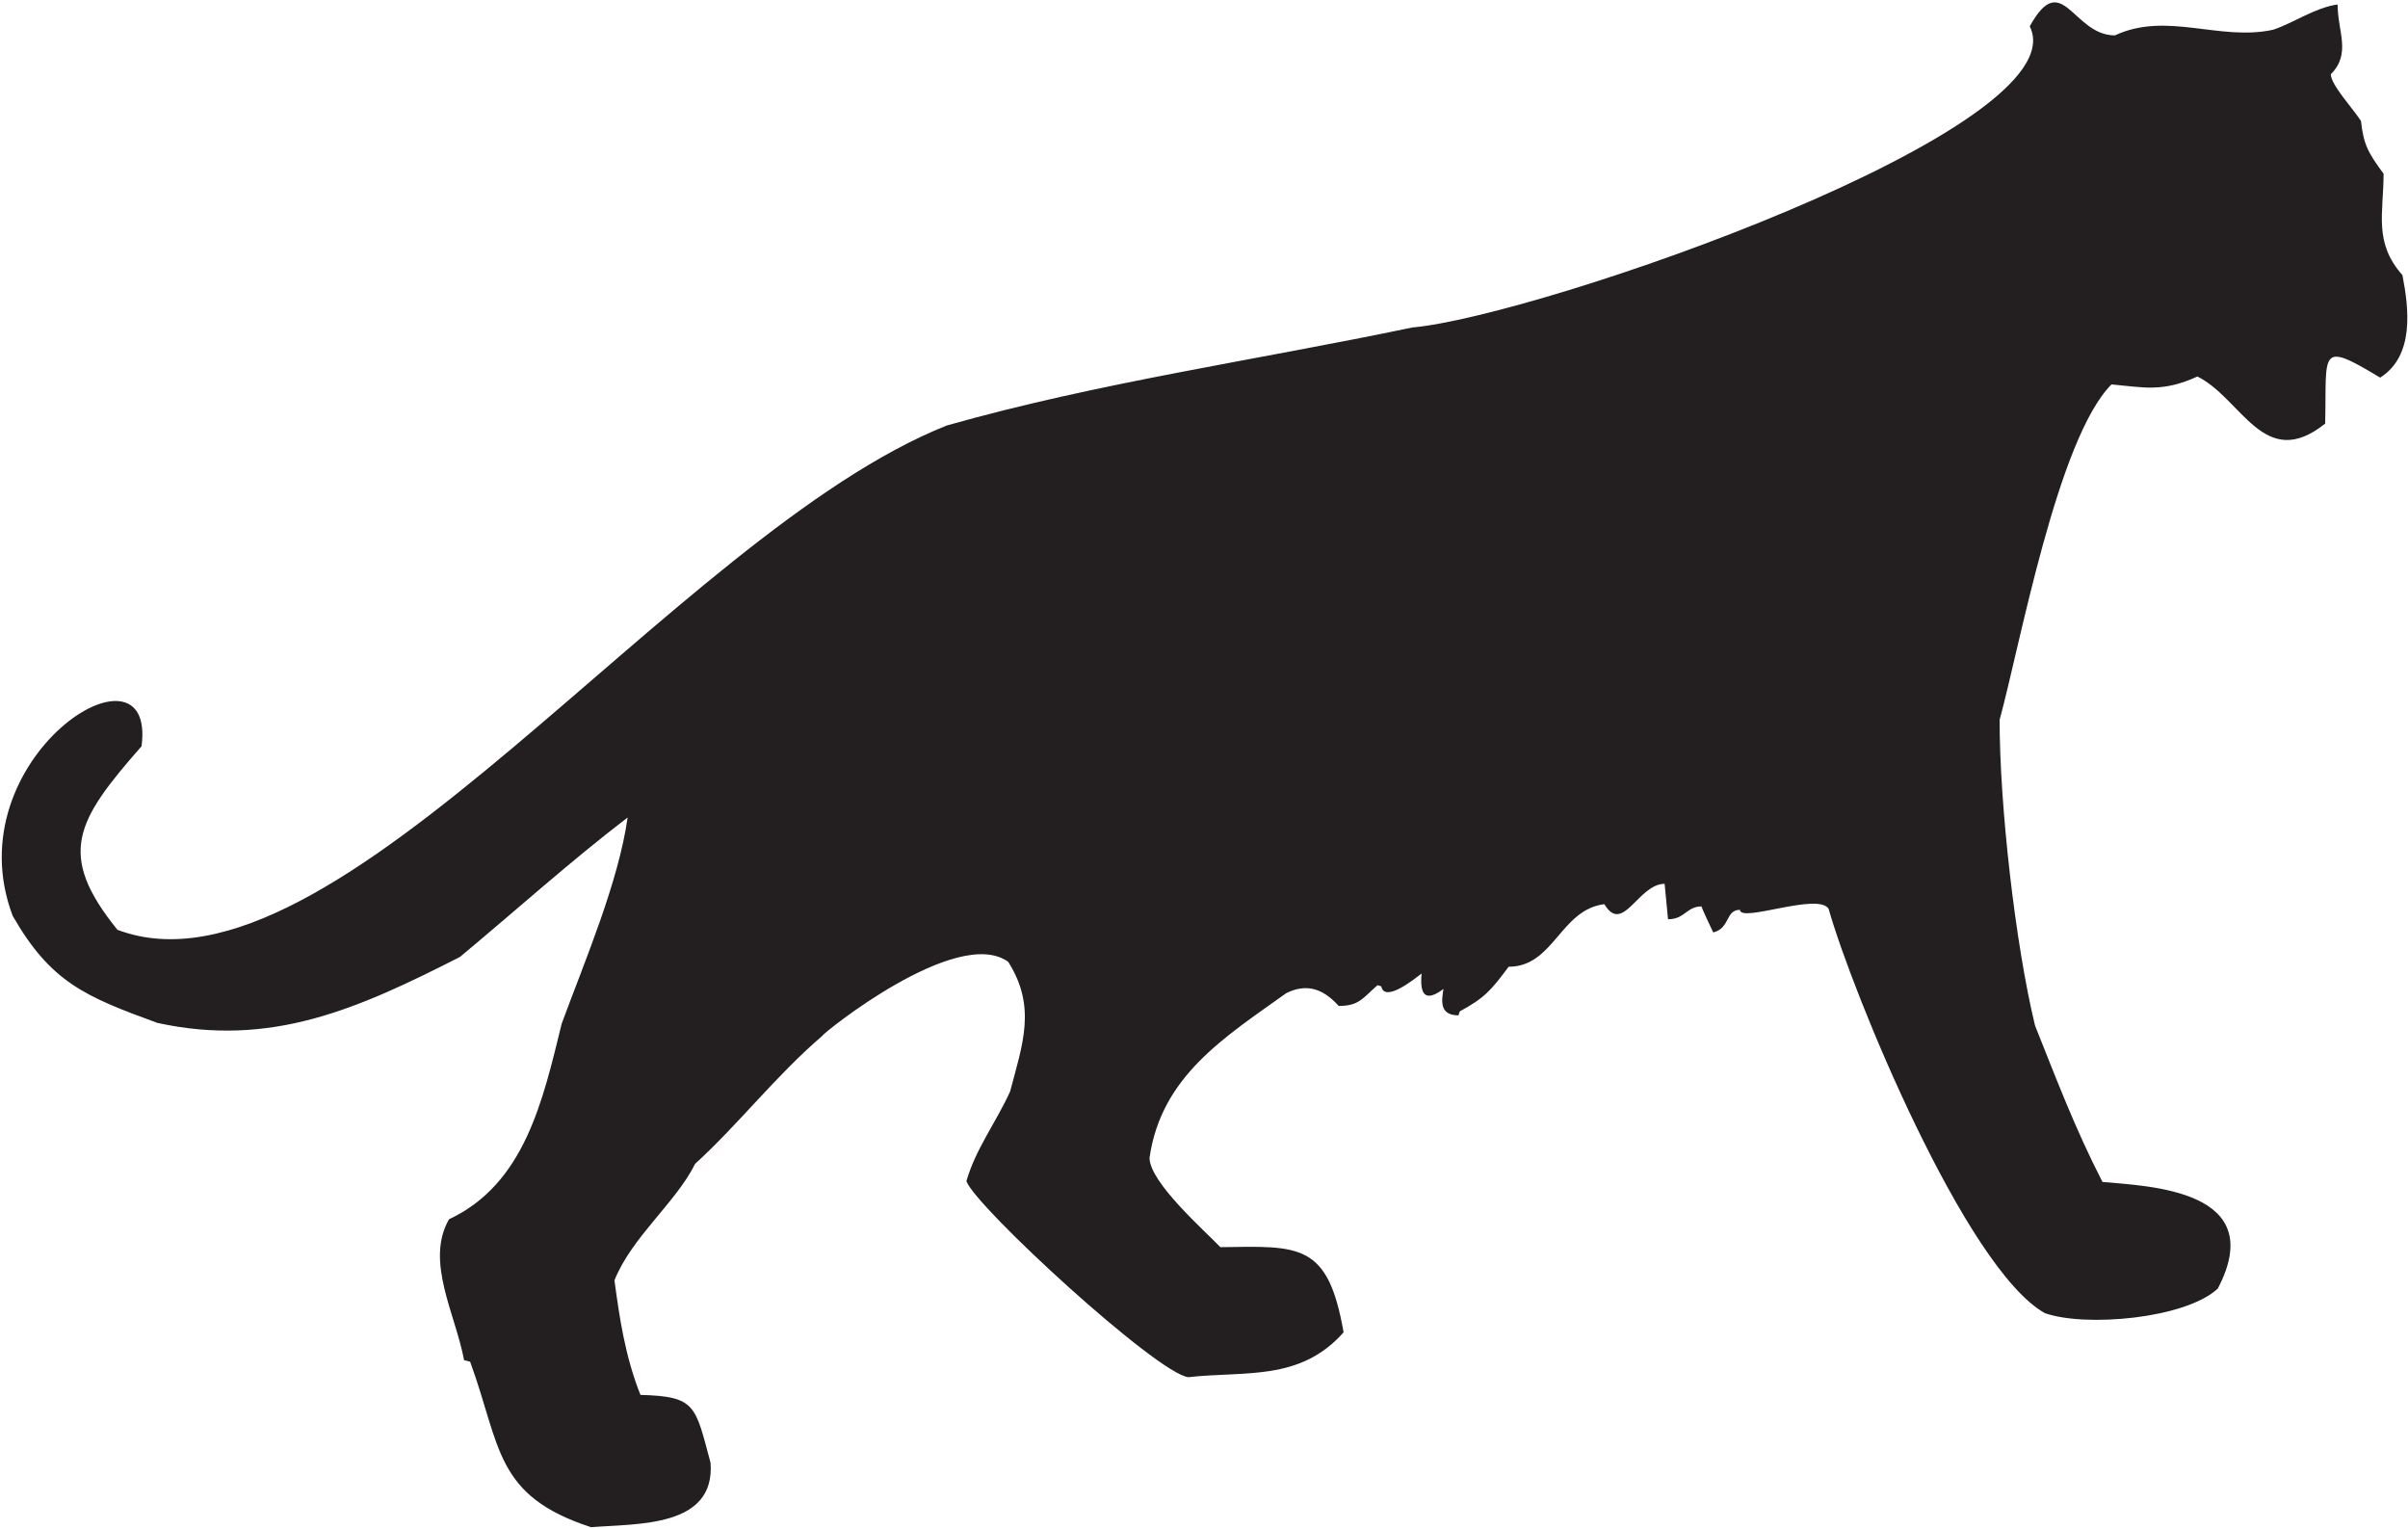
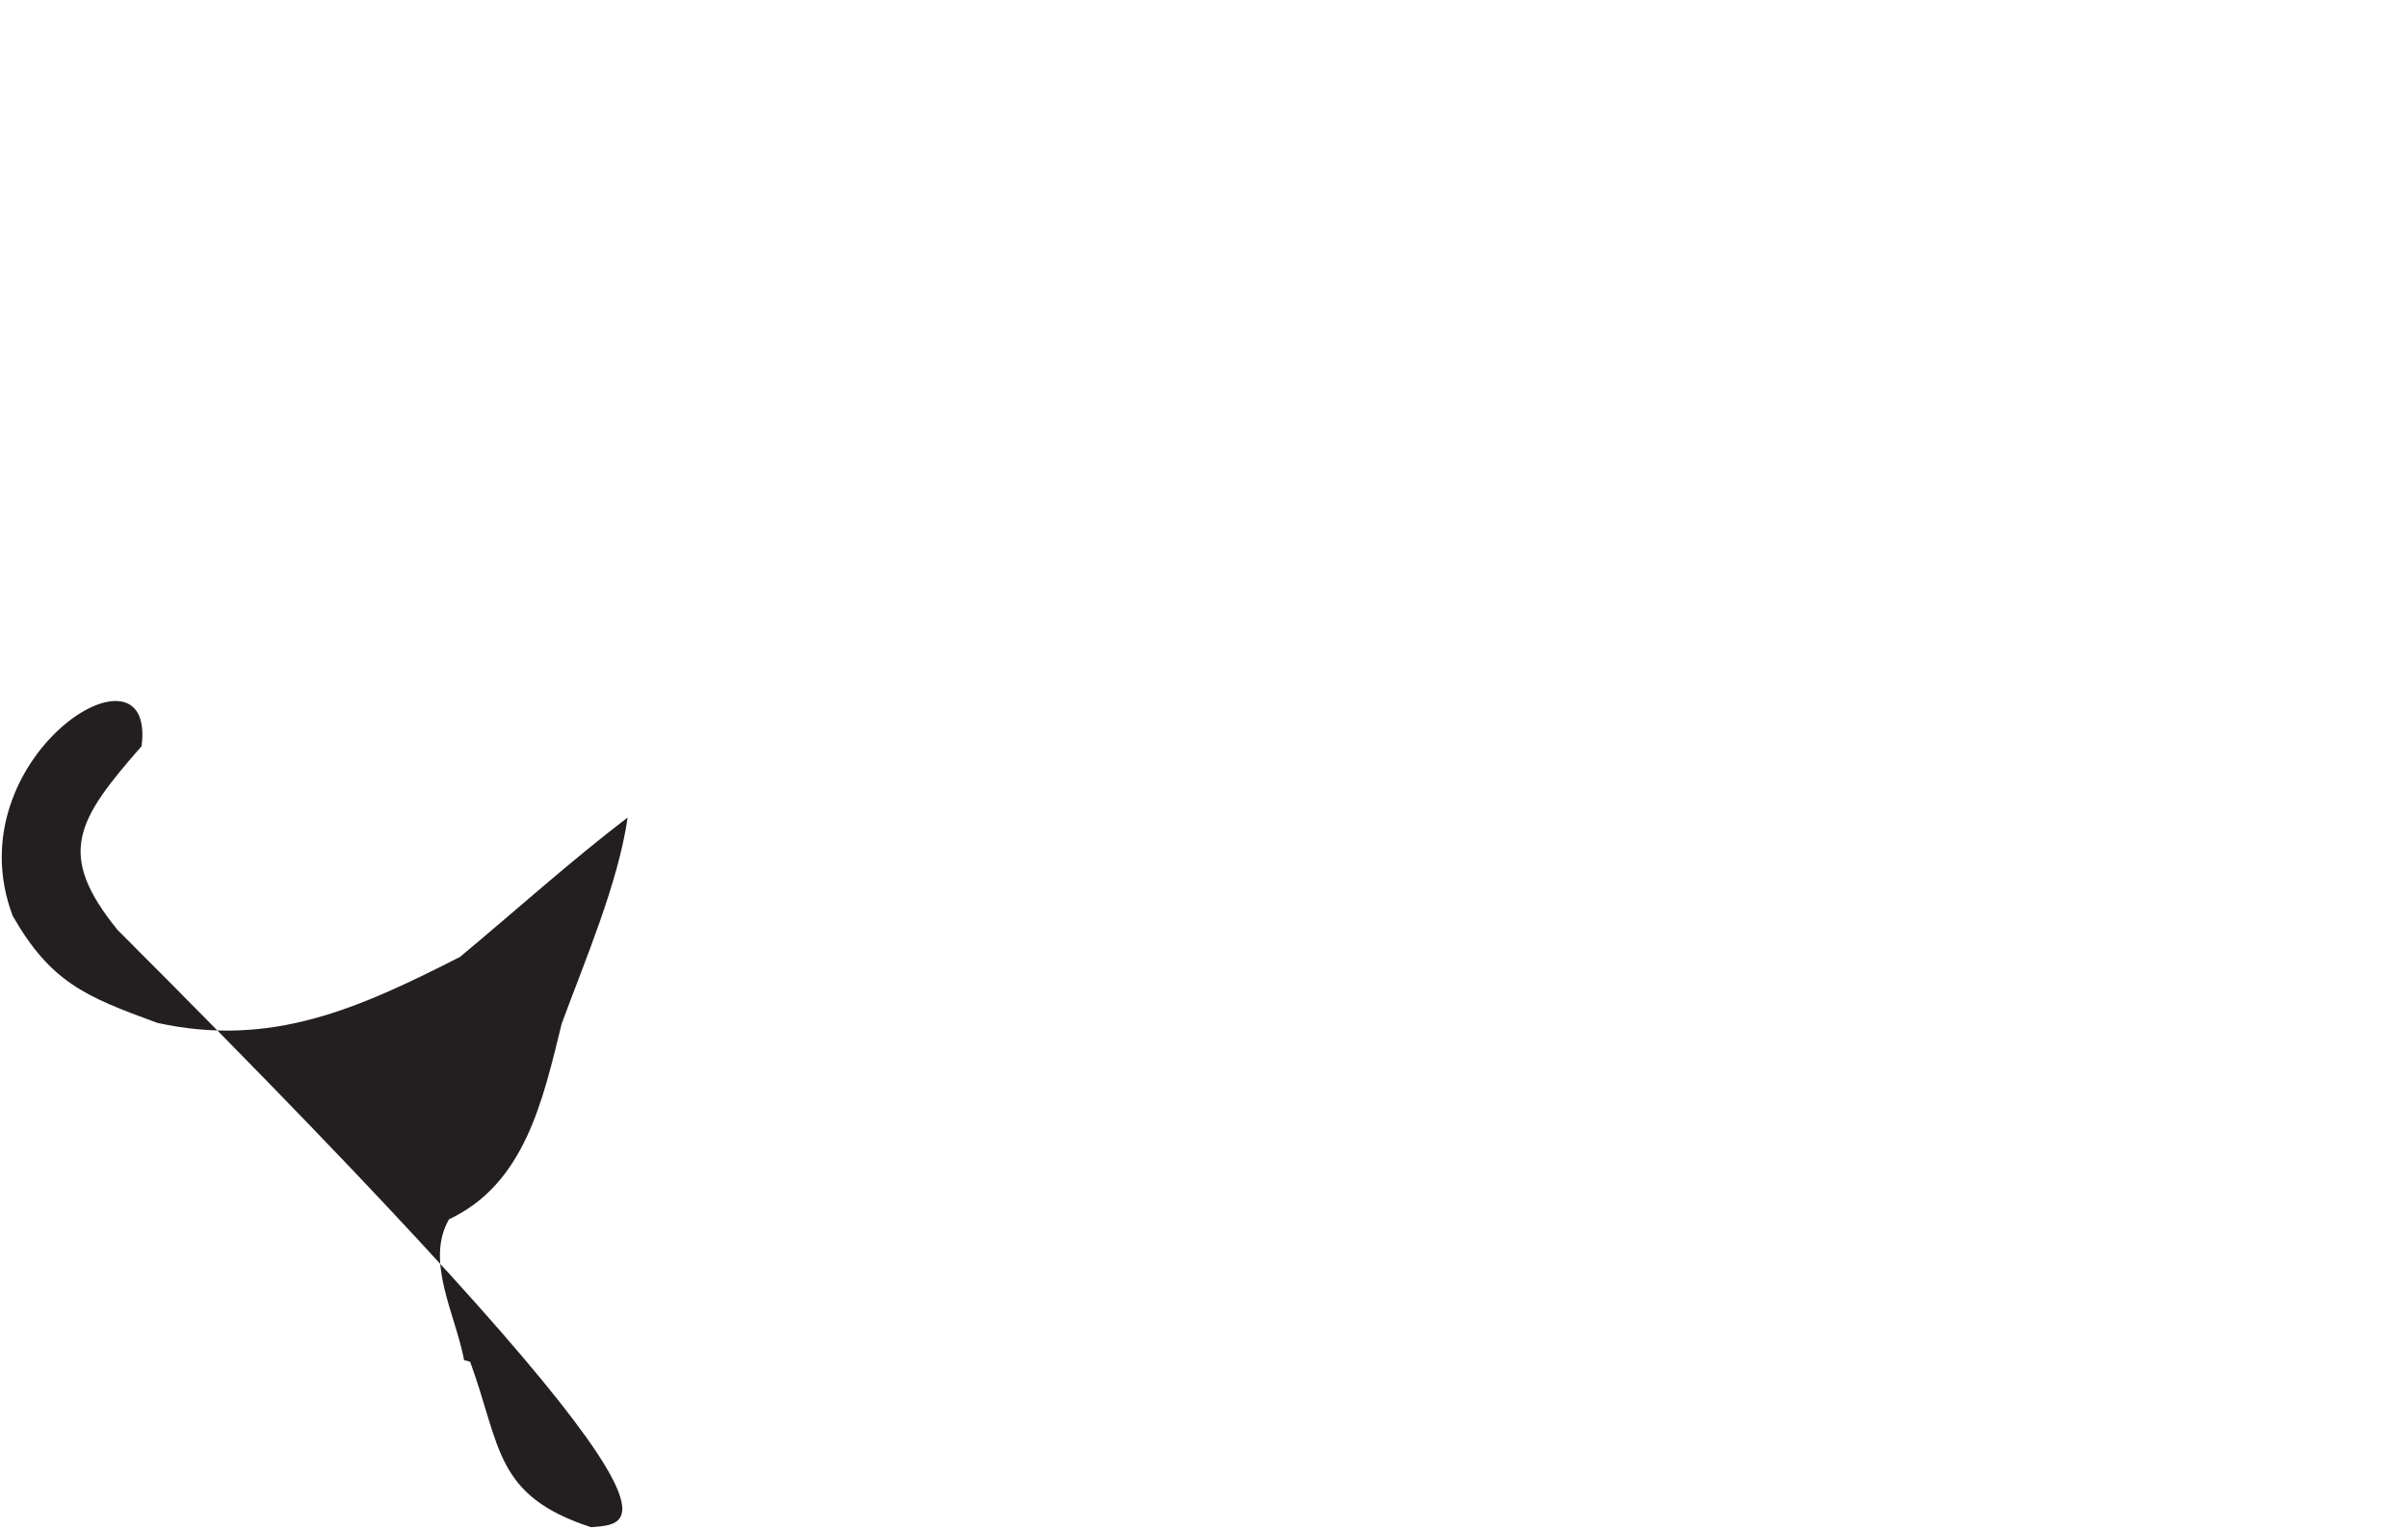
<svg xmlns="http://www.w3.org/2000/svg" viewBox="0 0 613.333 389.333" height="389.333" width="613.333" xml:space="preserve" id="svg2" version="1.1">
  <defs id="defs6" />
  <g transform="matrix(1.333,0,0,-1.333,0,389.333)" id="g10">
    <g transform="scale(0.1)" id="g12">
-       <path id="path14" style="fill:#231f20;fill-opacity:1;fill-rule:nonzero;stroke:none" d="M 1129.44,3.359 C 944.473,63.523 957.637,157.102 898.32,319.441 c -4.32,1.438 -7.922,2.161 -11.519,2.883 -16.563,88.555 -74.883,189.356 -28.801,269.278 144.58,67.793 179.2,226.582 215.28,373.679 44.65,121.179 108.2,269.219 126,393.839 C 1089.12,1274.88 985.438,1181.28 878.883,1092.71 683.762,993.359 518.16,919.199 300.719,966.719 162.48,1017.12 96.957,1044.48 24.238,1171.2 -89.574,1472.28 299.887,1718.7 270.48,1495.2 145.676,1353.07 107.285,1289.24 224.398,1144.56 c 414.258,-156.65 1064.732,756.9 1584.722,963.36 289.44,82.08 590.4,124.56 889.2,187.2 240.98,21.15 1277.66,380.62 1180.08,575.28 61.92,112.32 82.08,-17.28 162.73,-17.28 99.12,46.26 199.57,-11.62 302.39,10.8 40.32,13.68 80.64,42.48 123.12,48.24 0,-51.52 26.52,-93.71 -12.96,-133.2 0,-20.16 41.76,-64.8 57.6,-89.28 5.04,-43.92 12.24,-59.04 43.2,-100.8 0,-75.6 -19.44,-131.04 36,-193.68 12.59,-64.18 23.17,-154.26 -42.48,-195.84 -119.09,71.87 -101.82,49.55 -105.12,-87.84 -116.94,-93.18 -158.38,47.15 -244.08,90 -66.8,-30.62 -103.03,-20.68 -164.16,-15.12 -103.36,-103.36 -175.62,-502.08 -213.84,-640.8 0,-163.58 29.93,-428.07 67.68,-583.92 40.32,-100.801 76.32,-196.563 128.88,-298.797 89.48,-8.125 319.19,-15.168 220.32,-203.762 -61.92,-57.598 -253.44,-74.16 -330.48,-46.797 -151.46,84.981 -367.54,611.156 -413.12,772.196 -19.22,32.33 -169.36,-27.3 -169.36,-1.81 -28.15,0 -18.37,-35 -51.11,-43.19 -3.8,7.57 -22.33,47.02 -22.33,49.68 -28.8,0 -31.68,-24.48 -64.08,-24.48 -2.16,23.05 -4.32,45.36 -6.48,67.68 -50.51,0 -79.63,-98.17 -115.2,-38.88 -84.31,-10.53 -96.49,-119.52 -182.88,-119.52 -33.12,-44.64 -46.08,-59.76 -92.88,-84.957 -1.44,-2.168 -2.16,-5.039 -2.88,-7.918 -38.16,0 -31.68,30.235 -28.81,50.395 -35.44,-26.59 -45.34,-9.93 -41.75,29.52 -12.96,-9.97 -70.61,-56.68 -77.04,-24.48 -2.89,0.71 -5.04,1.44 -7.2,2.16 -28.8,-25.2 -35.28,-39.599 -74.16,-39.599 -31.68,35.279 -63.36,42.479 -100.08,24.489 -117.41,-84.067 -238.98,-158.364 -261.36,-314.653 0,-46.801 105.84,-139.68 135.36,-170.637 151.11,2.129 205.57,9.043 235.43,-162.722 -83.51,-94.321 -189.35,-73.442 -296.63,-85.676 -60.01,7.012 -405.65,324.367 -424.08,374.394 17.58,61.555 56.57,112.063 83.52,171.368 24.03,91.125 50.78,161.574 -3.6,247.676 -97.92,70.56 -356.4,-138.243 -354.96,-141.126 -89.63,-76.836 -158.87,-167.691 -243.36,-244.793 -36.72,-74.16 -120.96,-139.675 -154.08,-222.48 9.36,-69.844 20.16,-144.715 49.68,-218.875 106.56,-2.883 104.4,-20.168 133.92,-129.602 C 1367.12,2.422 1218.17,10.547 1129.44,3.359 v 0" />
+       <path id="path14" style="fill:#231f20;fill-opacity:1;fill-rule:nonzero;stroke:none" d="M 1129.44,3.359 C 944.473,63.523 957.637,157.102 898.32,319.441 c -4.32,1.438 -7.922,2.161 -11.519,2.883 -16.563,88.555 -74.883,189.356 -28.801,269.278 144.58,67.793 179.2,226.582 215.28,373.679 44.65,121.179 108.2,269.219 126,393.839 C 1089.12,1274.88 985.438,1181.28 878.883,1092.71 683.762,993.359 518.16,919.199 300.719,966.719 162.48,1017.12 96.957,1044.48 24.238,1171.2 -89.574,1472.28 299.887,1718.7 270.48,1495.2 145.676,1353.07 107.285,1289.24 224.398,1144.56 C 1367.12,2.422 1218.17,10.547 1129.44,3.359 v 0" />
    </g>
  </g>
</svg>